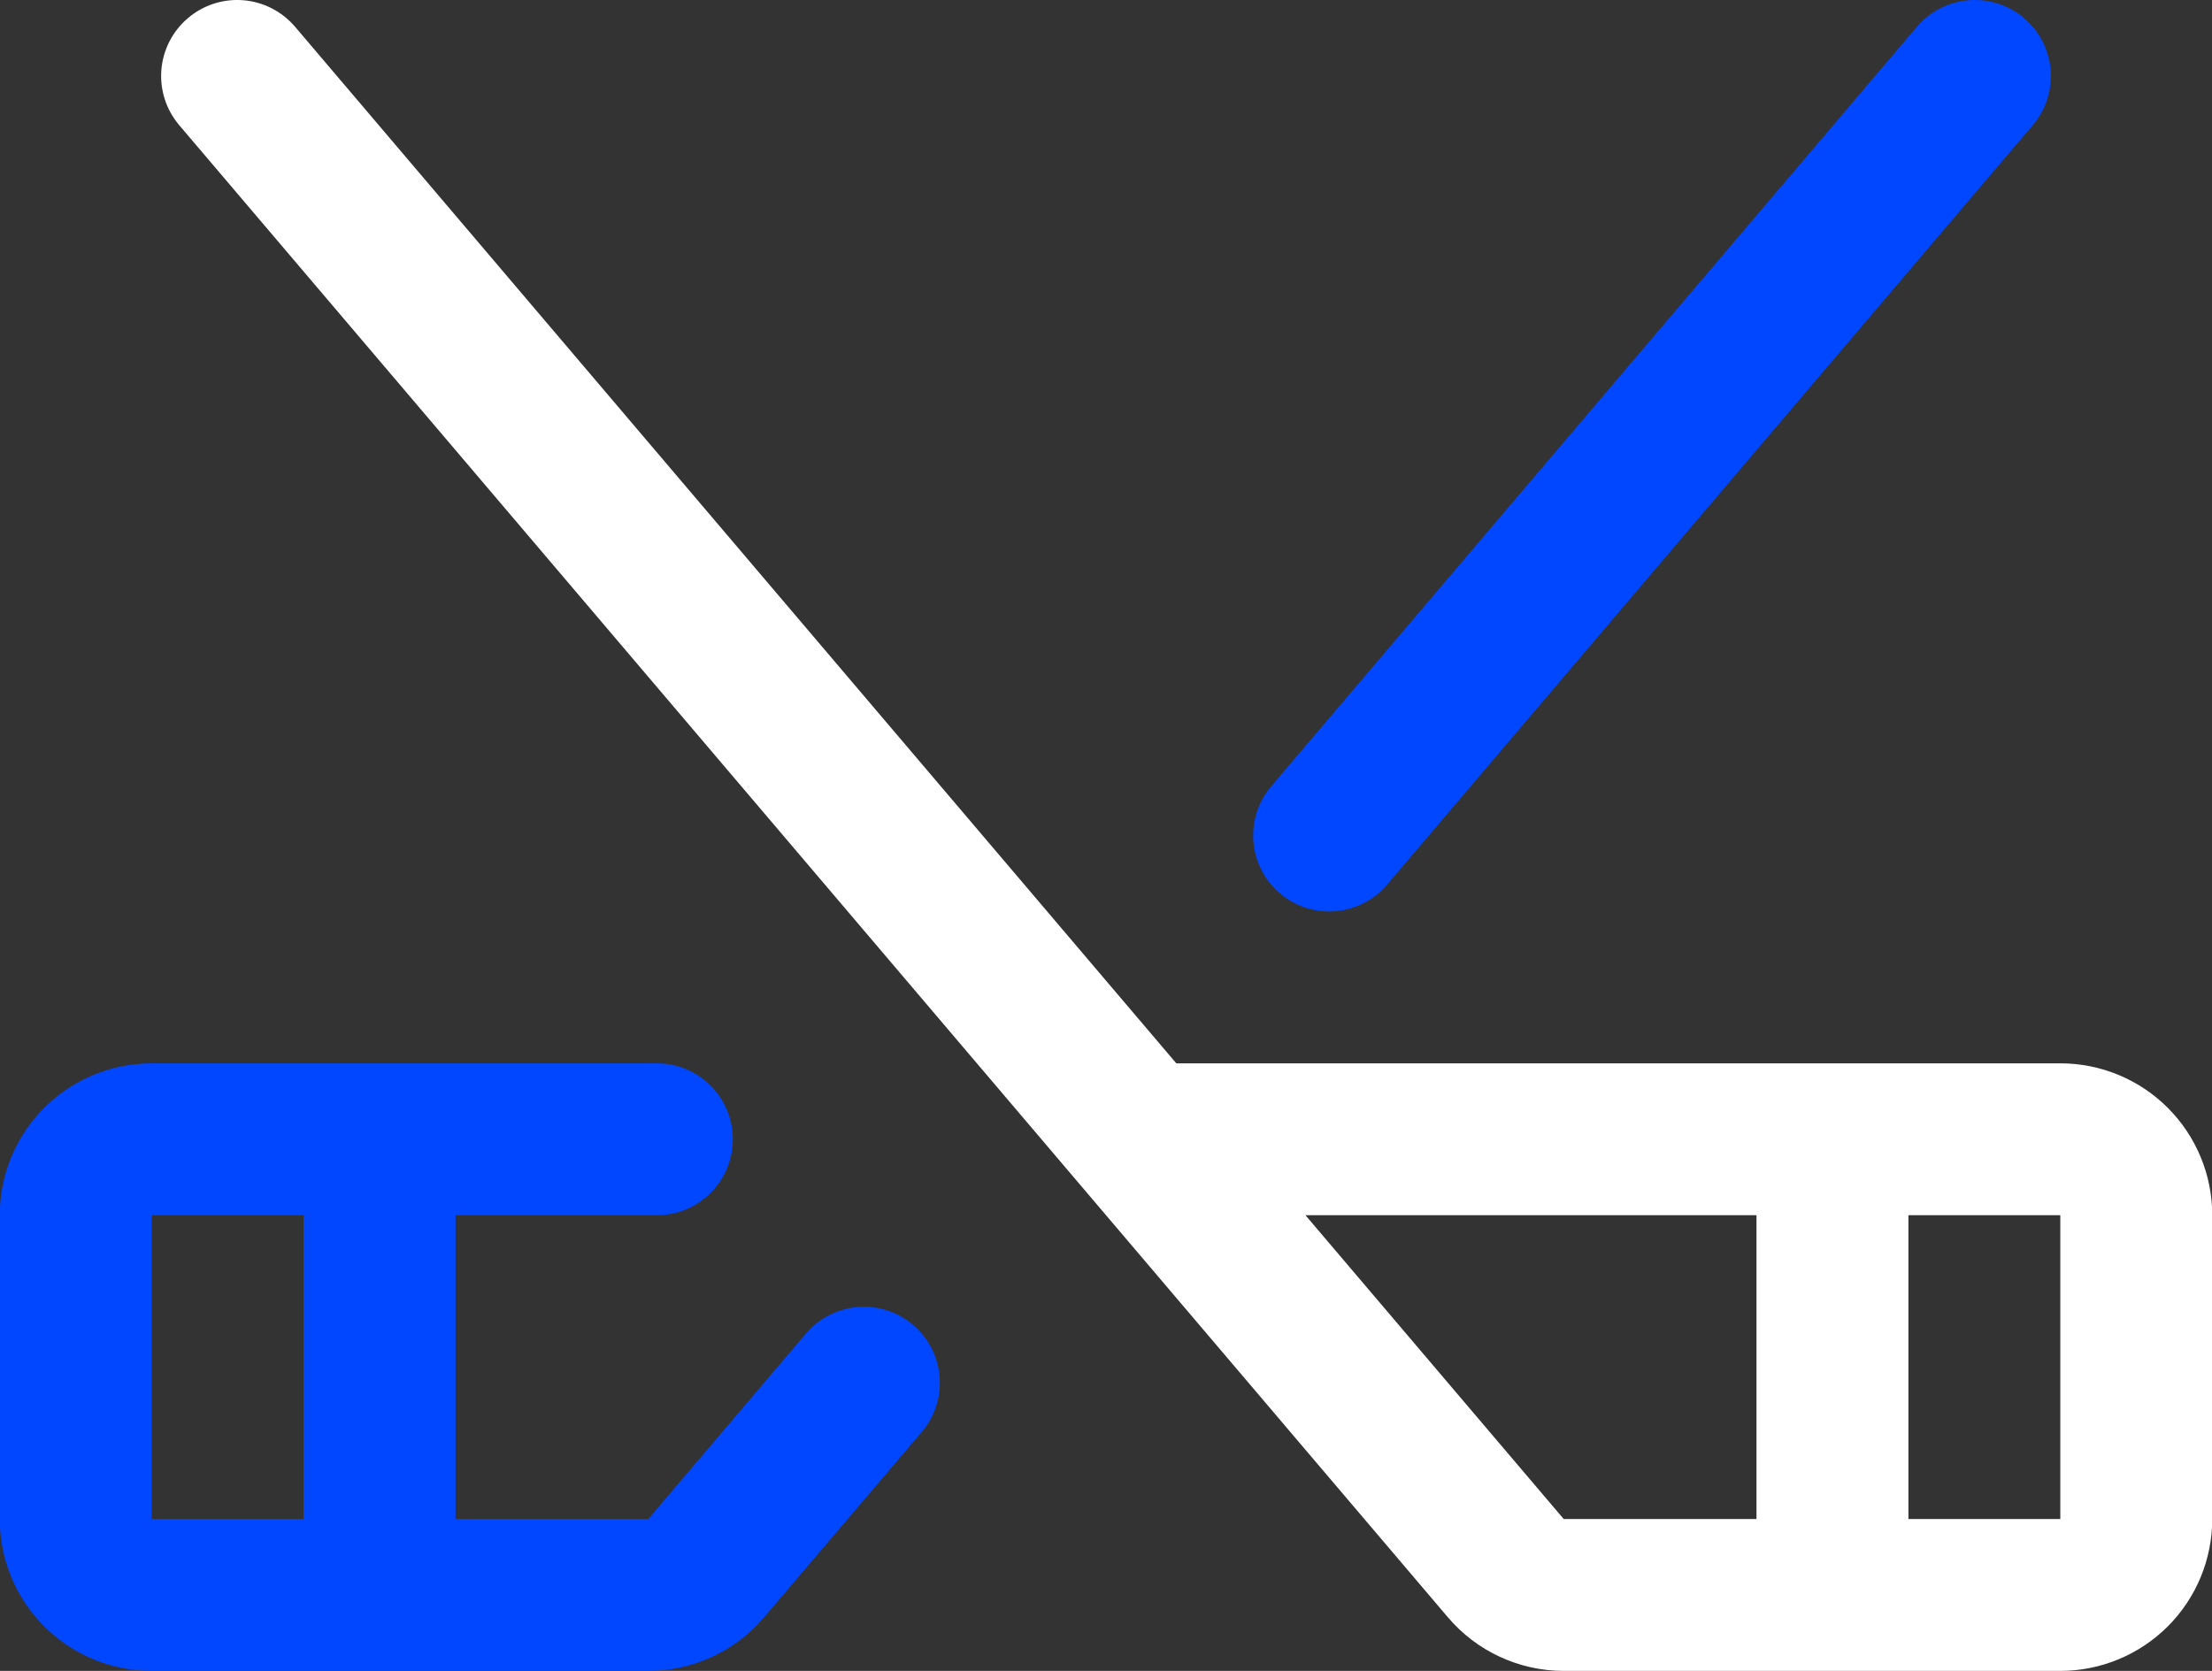
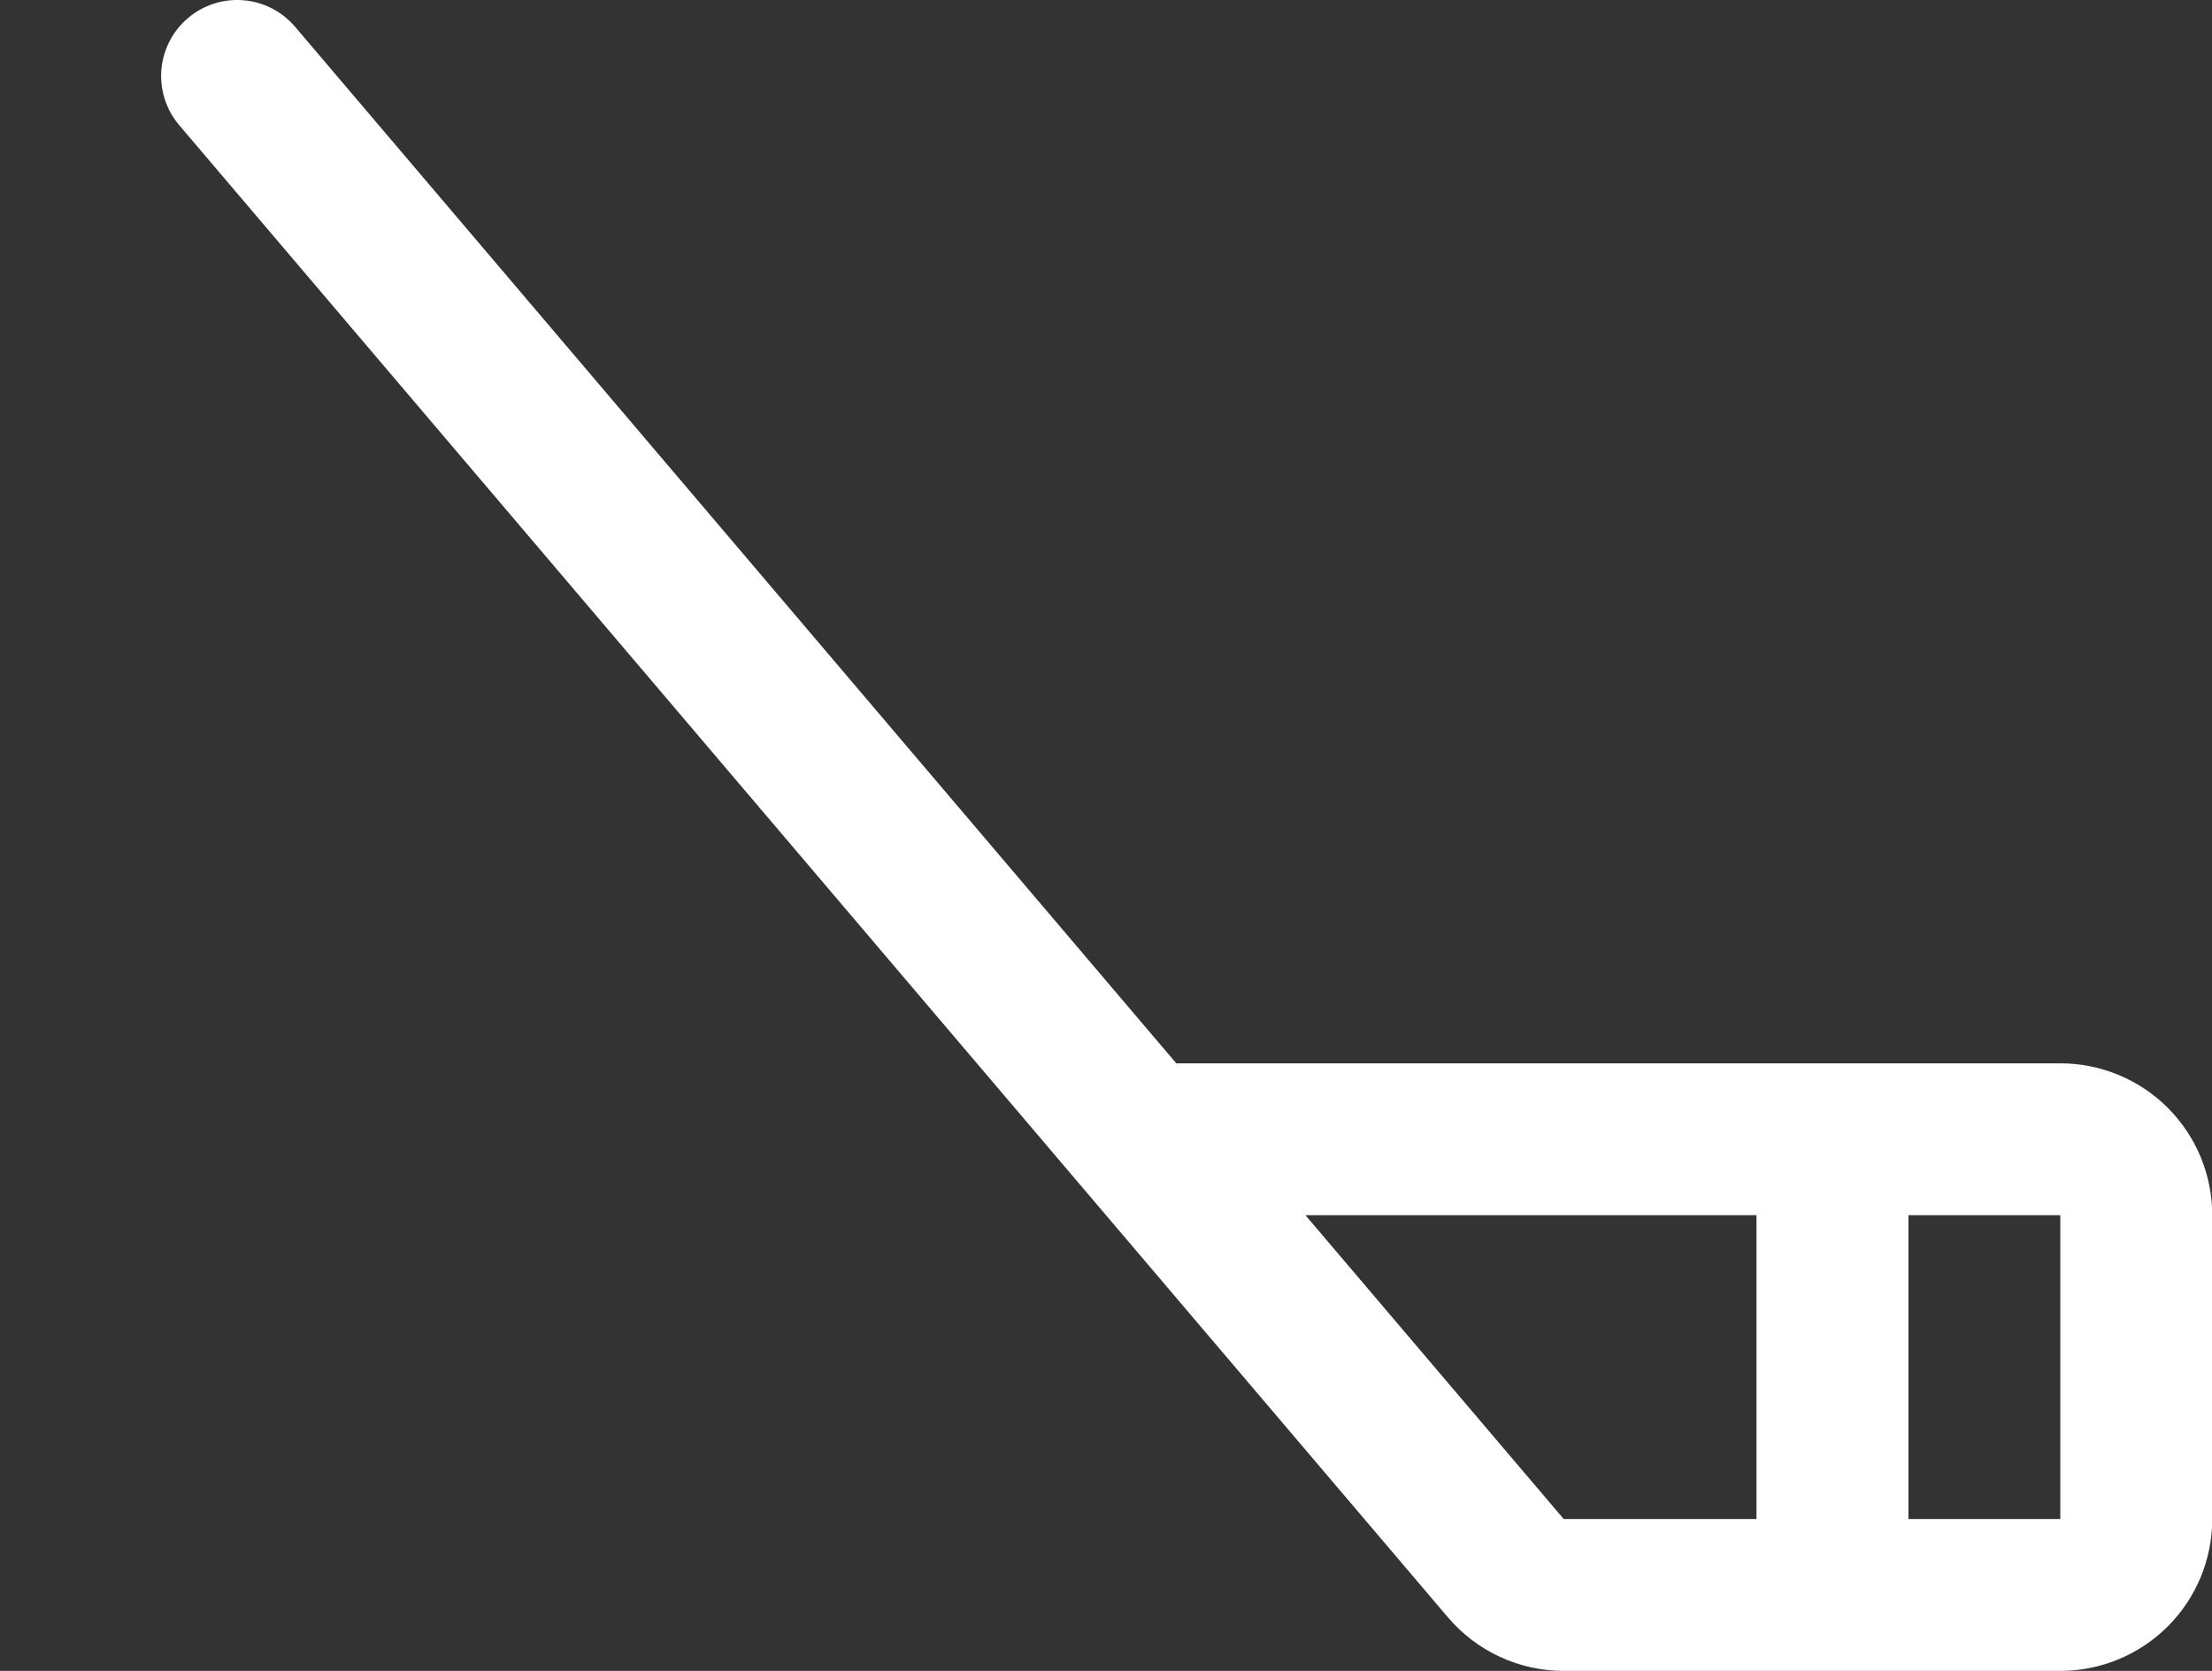
<svg xmlns="http://www.w3.org/2000/svg" width="45" height="34" viewBox="0 0 45 34" fill="none">
  <rect x="0" y="0" width="45" height="34" fill="#333333" stroke="none" />
  <path d="M41.914 21.637H23.93L6.003 0.545C5.737 0.233 5.359 0.038 4.95 0.005C4.541 -0.028 4.136 0.102 3.824 0.368C3.511 0.633 3.317 1.012 3.283 1.42C3.25 1.829 3.38 2.234 3.646 2.547L29.456 32.91C29.747 33.252 30.107 33.526 30.514 33.714C30.921 33.902 31.363 34 31.811 34H41.914C42.734 34 43.52 33.674 44.1 33.095C44.68 32.515 45.005 31.729 45.005 30.909V24.727C45.005 23.908 44.68 23.122 44.1 22.542C43.52 21.962 42.734 21.637 41.914 21.637ZM26.557 24.727H35.733V30.909H31.811L26.557 24.727ZM41.914 30.909H38.824V24.727H41.914V30.909Z" fill="white" />
-   <path d="M18.575 26.959C18.262 26.694 17.858 26.563 17.45 26.596C17.041 26.629 16.663 26.823 16.397 27.134L13.189 30.909H9.267V24.727H13.363C13.772 24.727 14.165 24.565 14.455 24.275C14.745 23.985 14.908 23.592 14.908 23.182C14.908 22.772 14.745 22.379 14.455 22.089C14.165 21.799 13.772 21.637 13.363 21.637H3.085C2.266 21.637 1.48 21.962 0.9 22.542C0.32 23.122 -0.005 23.908 -0.005 24.727V30.909C-0.005 31.729 0.32 32.515 0.9 33.095C1.48 33.674 2.266 34 3.085 34H13.189C13.637 34 14.079 33.902 14.486 33.714C14.893 33.526 15.253 33.252 15.543 32.91L18.752 29.138C18.884 28.983 18.983 28.804 19.046 28.611C19.108 28.417 19.131 28.214 19.115 28.011C19.098 27.809 19.042 27.612 18.949 27.431C18.857 27.251 18.729 27.09 18.575 26.959ZM3.085 24.727H6.176V30.909H3.085V24.727ZM25.861 16L38.997 0.545C39.263 0.233 39.641 0.038 40.05 0.005C40.459 -0.028 40.864 0.102 41.176 0.368C41.489 0.633 41.683 1.012 41.717 1.42C41.75 1.829 41.62 2.234 41.354 2.547L28.218 18.001C28.087 18.156 27.926 18.283 27.745 18.376C27.565 18.468 27.368 18.525 27.165 18.541C26.757 18.574 26.352 18.444 26.039 18.179C25.726 17.913 25.532 17.535 25.499 17.126C25.465 16.717 25.596 16.312 25.861 16Z" fill="#0147FF" />
</svg>